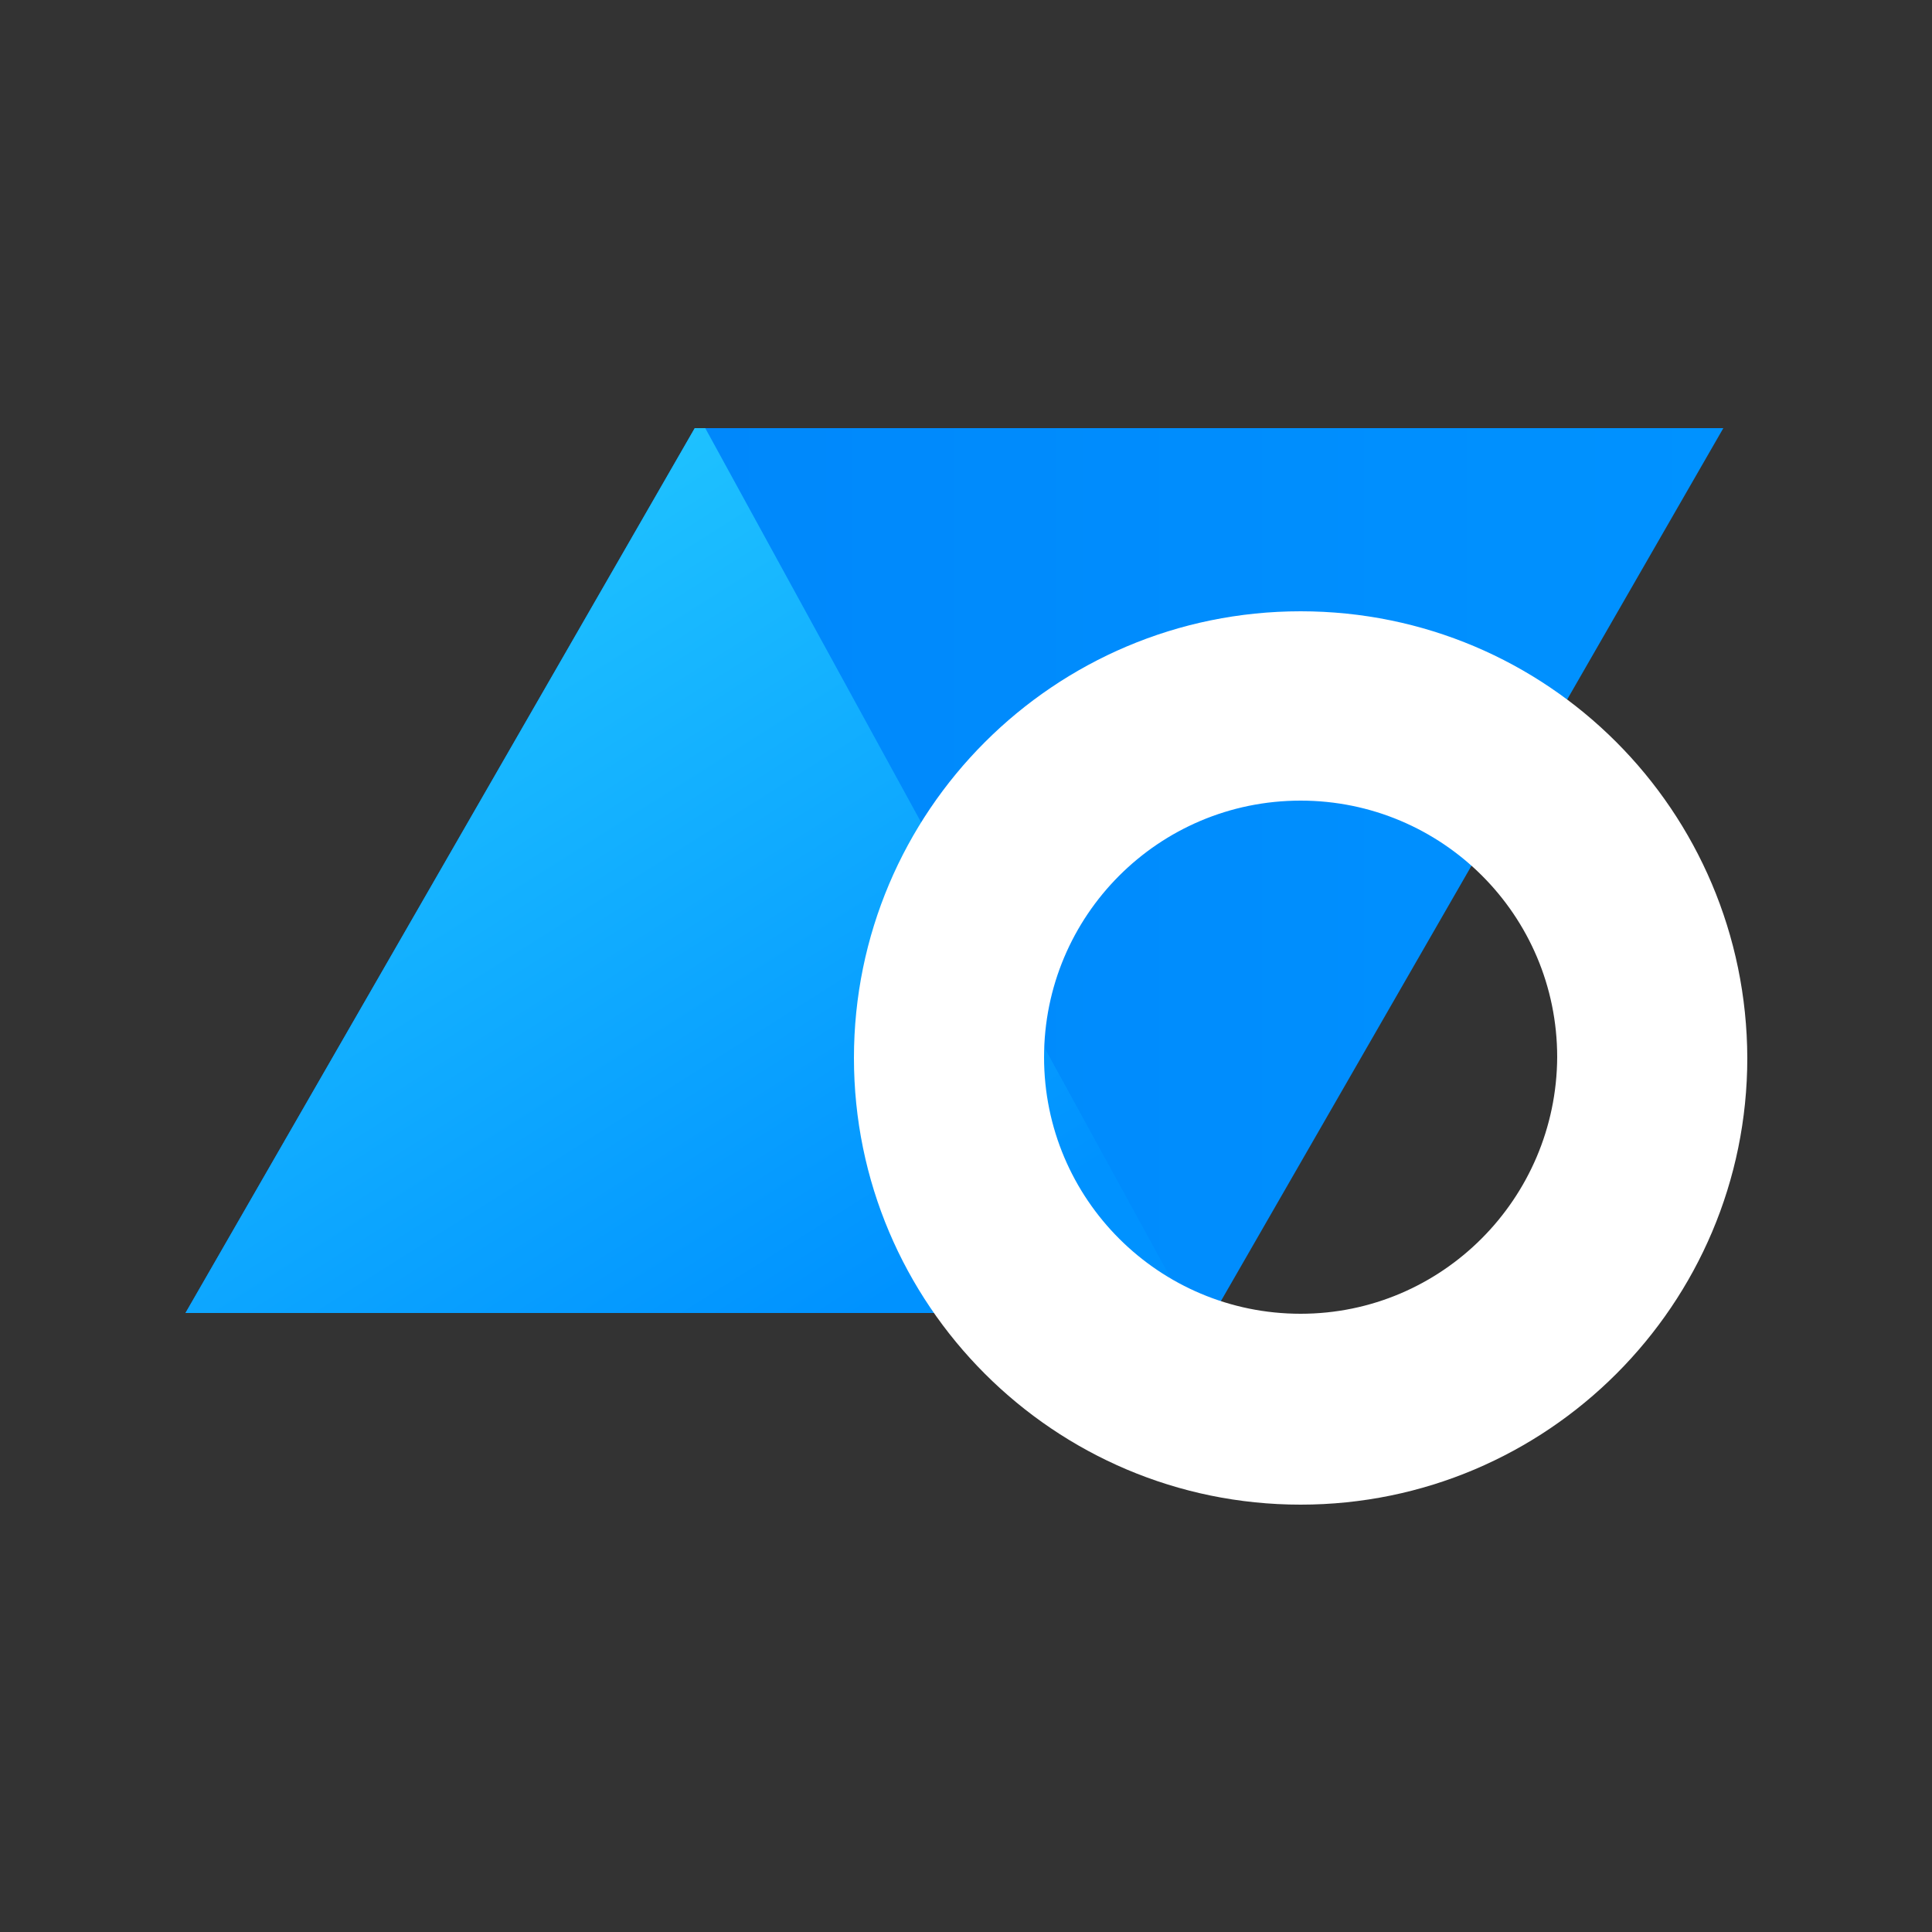
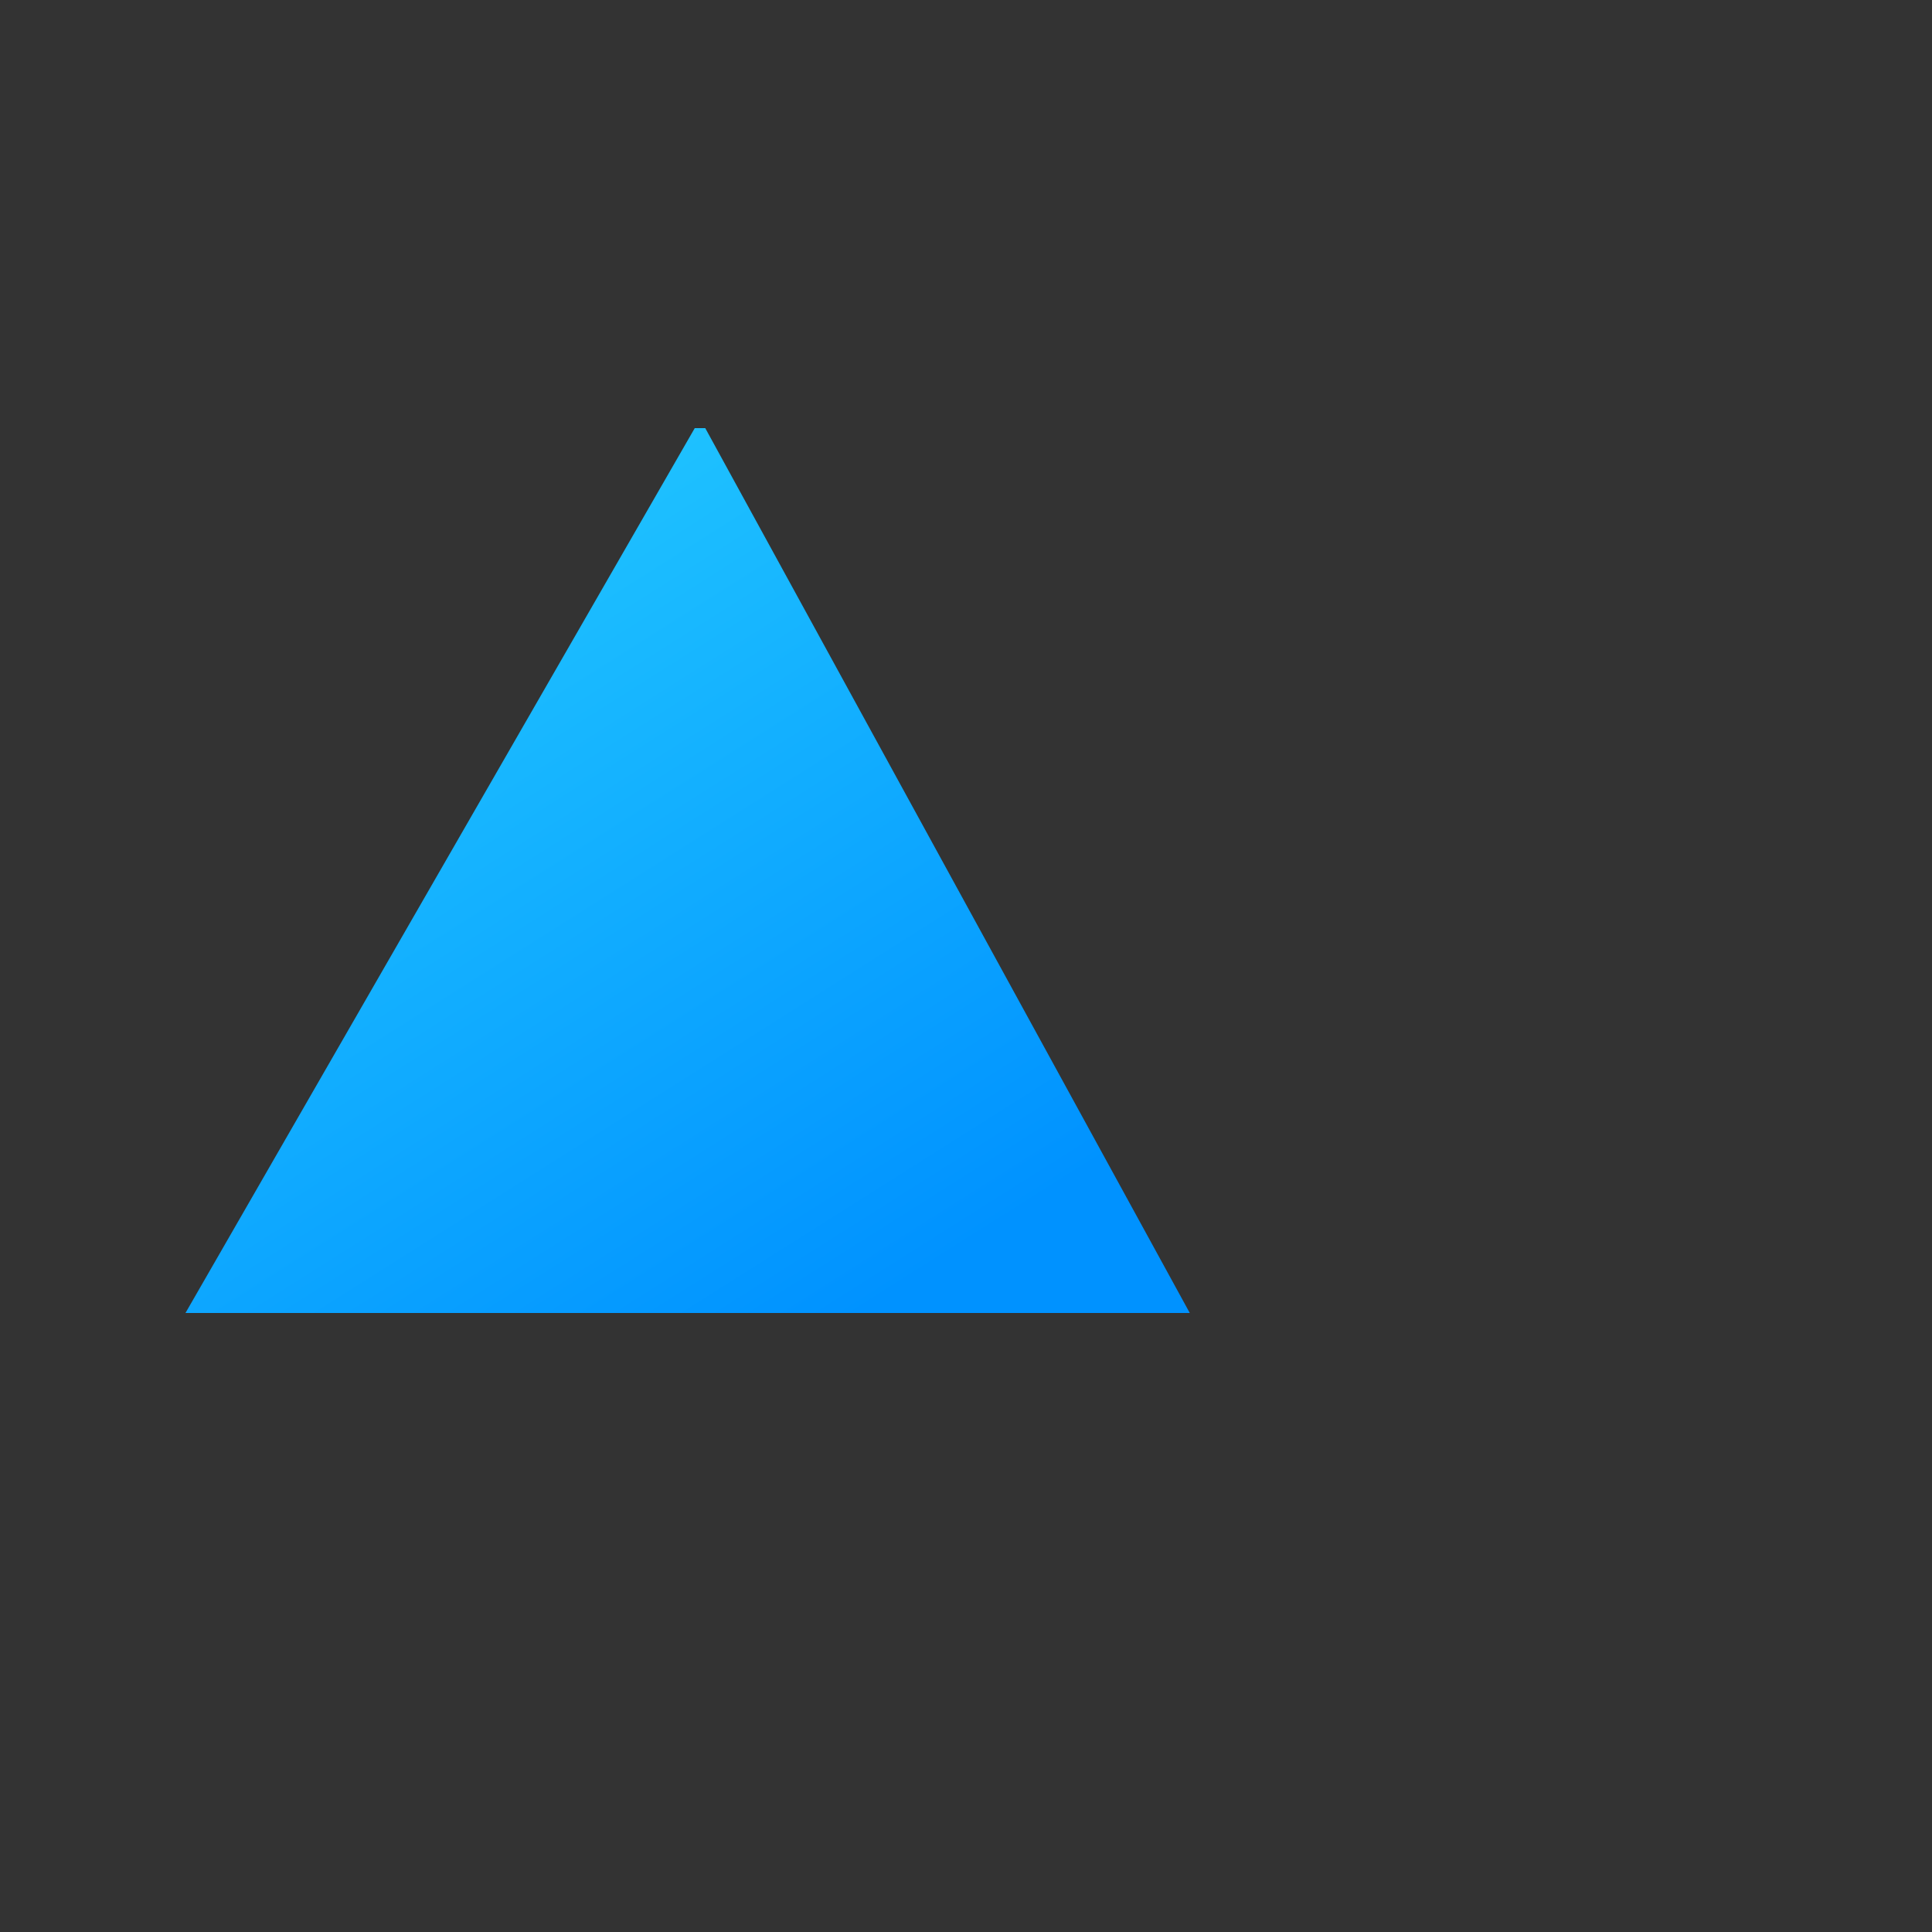
<svg xmlns="http://www.w3.org/2000/svg" xmlns:xlink="http://www.w3.org/1999/xlink" id="Слой_1" x="0px" y="0px" viewBox="0 0 250 250" style="enable-background:new 0 0 250 250;" xml:space="preserve">
  <rect x="0" y="0" width="250" height="250" fill="#333333" stroke="none" />
  <style type="text/css"> .st0{fill:#002855;} .st1{fill:#FFFFFF;} .st2{fill:url(#SVGID_1_);} .st3{fill:url(#SVGID_2_);} .st4{fill:url(#SVGID_3_);} .st5{fill:url(#SVGID_4_);} .st6{fill:url(#SVGID_5_);} .st7{fill:url(#SVGID_6_);} .st8{clip-path:url(#SVGID_8_);fill:url(#SVGID_9_);} .st9{clip-path:url(#SVGID_11_);fill:url(#SVGID_12_);} .st10{fill:url(#SVGID_13_);} .st11{fill:url(#SVGID_14_);} .st12{fill:url(#SVGID_15_);} .st13{clip-path:url(#SVGID_17_);fill:url(#SVGID_18_);} .st14{clip-path:url(#SVGID_20_);fill:url(#SVGID_21_);} .st15{clip-path:url(#SVGID_23_);fill:url(#SVGID_24_);} .st16{fill:url(#SVGID_25_);} .st17{fill:url(#SVGID_26_);} .st18{fill:url(#SVGID_27_);} .st19{clip-path:url(#SVGID_29_);fill:url(#SVGID_30_);} .st20{clip-path:url(#SVGID_32_);fill:url(#SVGID_33_);} .st21{fill:url(#SVGID_34_);} .st22{fill:url(#SVGID_35_);} .st23{fill:url(#SVGID_36_);} .st24{clip-path:url(#SVGID_38_);fill:url(#SVGID_39_);} .st25{clip-path:url(#SVGID_41_);fill:url(#SVGID_42_);} .st26{fill:url(#SVGID_43_);} .st27{fill:url(#SVGID_44_);} .st28{fill:url(#SVGID_45_);} .st29{fill:url(#SVGID_46_);} .st30{fill:url(#SVGID_47_);} .st31{clip-path:url(#SVGID_49_);fill:url(#SVGID_50_);} .st32{clip-path:url(#SVGID_49_);fill:url(#SVGID_51_);} .st33{fill:url(#SVGID_52_);} .st34{fill:url(#SVGID_53_);} .st35{clip-path:url(#SVGID_55_);fill:url(#SVGID_56_);} .st36{clip-path:url(#SVGID_58_);fill:url(#SVGID_59_);} .st37{clip-path:url(#SVGID_61_);fill:url(#SVGID_62_);} .st38{clip-path:url(#SVGID_64_);fill:url(#SVGID_65_);} .st39{clip-path:url(#SVGID_67_);fill:url(#SVGID_68_);} .st40{fill:url(#SVGID_69_);} .st41{fill:url(#SVGID_70_);} .st42{fill:url(#SVGID_71_);} .st43{fill:url(#SVGID_72_);} .st44{fill:url(#SVGID_73_);} .st45{fill:url(#SVGID_74_);} .st46{clip-path:url(#SVGID_76_);fill:url(#SVGID_77_);} .st47{clip-path:url(#SVGID_79_);fill:url(#SVGID_80_);} .st48{fill:url(#SVGID_81_);} .st49{fill:url(#SVGID_82_);} .st50{fill:url(#SVGID_83_);} .st51{fill:url(#SVGID_84_);} .st52{fill:url(#SVGID_85_);} .st53{fill:url(#SVGID_86_);} .st54{fill:none;stroke:#FFFFFF;stroke-miterlimit:10;} .st55{fill:url(#SVGID_87_);} .st56{clip-path:url(#SVGID_89_);} .st57{fill:url(#SVGID_90_);} .st58{fill:url(#SVGID_91_);} .st59{fill:url(#SVGID_92_);} .st60{clip-path:url(#SVGID_94_);} .st61{fill:url(#SVGID_95_);} .st62{fill:url(#SVGID_96_);} .st63{fill:url(#SVGID_97_);} .st64{clip-path:url(#SVGID_99_);} .st65{fill:url(#SVGID_100_);} .st66{fill:url(#SVGID_101_);} .st67{fill:url(#SVGID_102_);} .st68{clip-path:url(#SVGID_104_);} .st69{fill:url(#SVGID_105_);} .st70{fill:url(#SVGID_106_);} .st71{fill:url(#SVGID_107_);} .st72{fill:url(#SVGID_108_);} .st73{clip-path:url(#SVGID_110_);} .st74{clip-path:url(#SVGID_112_);fill:url(#SVGID_113_);} .st75{clip-path:url(#SVGID_115_);fill:url(#SVGID_116_);} .st76{fill:#FFFFFF;stroke:#FFFFFF;stroke-width:30;stroke-miterlimit:10;} .st77{fill:url(#SVGID_117_);} .st78{clip-path:url(#SVGID_119_);} .st79{clip-path:url(#SVGID_121_);fill:url(#SVGID_122_);} .st80{clip-path:url(#SVGID_124_);fill:url(#SVGID_125_);} .st81{fill:url(#SVGID_126_);} .st82{fill:url(#SVGID_127_);} .st83{fill:none;stroke:#FFFFFF;stroke-width:27;stroke-miterlimit:10;} .st84{fill:url(#SVGID_128_);} .st85{fill:url(#SVGID_129_);} .st86{fill:url(#SVGID_130_);} .st87{fill:url(#SVGID_131_);} .st88{fill:none;stroke:#FFFFFF;stroke-width:24;stroke-miterlimit:10;} .st89{fill:url(#SVGID_132_);} .st90{fill:url(#SVGID_133_);} .st91{fill:none;stroke:#FFFFFF;stroke-width:8.343;stroke-miterlimit:10;} .st92{fill:url(#SVGID_134_);} .st93{fill:url(#SVGID_135_);} .st94{fill:none;stroke:#FFFFFF;stroke-width:20;stroke-miterlimit:10;} .st95{fill:url(#SVGID_136_);} .st96{fill:url(#SVGID_137_);} .st97{fill:url(#SVGID_138_);} .st98{fill:url(#SVGID_139_);} .st99{fill:url(#SVGID_140_);} .st100{fill:url(#SVGID_141_);} .st101{fill:url(#SVGID_142_);} .st102{fill:url(#SVGID_143_);} .st103{fill:url(#SVGID_144_);} .st104{fill:url(#SVGID_145_);} .st105{fill:url(#SVGID_146_);} .st106{fill:url(#SVGID_147_);} .st107{fill:url(#SVGID_148_);} .st108{fill:url(#SVGID_149_);} .st109{fill:url(#SVGID_150_);} .st110{fill:url(#SVGID_151_);} .st111{fill:url(#SVGID_152_);} .st112{fill:url(#SVGID_153_);} .st113{fill:url(#SVGID_154_);} .st114{fill:url(#SVGID_155_);} .st115{fill:url(#SVGID_156_);} .st116{fill:url(#SVGID_157_);} .st117{fill:url(#SVGID_158_);} .st118{fill:url(#SVGID_159_);} .st119{fill:url(#SVGID_160_);} .st120{fill:url(#SVGID_161_);} .st121{fill:url(#SVGID_162_);} .st122{fill:url(#SVGID_163_);} .st123{fill:url(#SVGID_164_);} .st124{fill:url(#SVGID_165_);} .st125{fill:url(#SVGID_166_);} .st126{fill:url(#SVGID_167_);} .st127{fill:url(#SVGID_168_);} .st128{clip-path:url(#SVGID_170_);fill:url(#SVGID_171_);} .st129{clip-path:url(#SVGID_170_);fill:url(#SVGID_172_);} .st130{fill:#606060;} .st131{fill:#003469;} .st132{clip-path:url(#SVGID_174_);fill:url(#SVGID_175_);} .st133{clip-path:url(#SVGID_174_);fill:url(#SVGID_176_);} .st134{clip-path:url(#SVGID_178_);fill:url(#SVGID_179_);} .st135{clip-path:url(#SVGID_178_);fill:url(#SVGID_180_);} .st136{fill:url(#SVGID_181_);} .st137{clip-path:url(#SVGID_183_);fill:url(#SVGID_184_);} .st138{clip-path:url(#SVGID_186_);} .st139{fill:url(#SVGID_187_);} .st140{fill:url(#SVGID_188_);} .st141{fill:url(#SVGID_189_);} .st142{clip-path:url(#SVGID_186_);fill:#002855;} .st143{clip-path:url(#SVGID_191_);fill:url(#SVGID_192_);} .st144{clip-path:url(#SVGID_191_);fill:#002855;} .st145{clip-path:url(#SVGID_191_);fill:url(#SVGID_193_);} .st146{clip-path:url(#SVGID_191_);fill:url(#SVGID_194_);} .st147{fill:url(#SVGID_195_);} .st148{fill:url(#SVGID_196_);} .st149{fill:url(#SVGID_197_);} .st150{fill:url(#SVGID_198_);} .st151{fill:url(#SVGID_199_);} .st152{fill:url(#SVGID_200_);} .st153{clip-path:url(#SVGID_202_);fill:url(#SVGID_203_);} .st154{clip-path:url(#SVGID_205_);fill:url(#SVGID_206_);} .st155{clip-path:url(#SVGID_205_);fill:url(#SVGID_207_);} .st156{clip-path:url(#SVGID_205_);fill:url(#SVGID_208_);} .st157{fill:url(#SVGID_209_);} .st158{fill:url(#SVGID_210_);} .st159{clip-path:url(#SVGID_212_);fill:url(#SVGID_213_);} .st160{clip-path:url(#SVGID_212_);fill:url(#SVGID_214_);} .st161{clip-path:url(#SVGID_216_);fill:url(#SVGID_217_);} .st162{clip-path:url(#SVGID_216_);fill:url(#SVGID_218_);} .st163{fill:url(#SVGID_219_);} .st164{fill:url(#SVGID_220_);} .st165{fill:url(#SVGID_221_);} .st166{fill:url(#SVGID_222_);} .st167{clip-path:url(#SVGID_224_);fill:url(#SVGID_225_);} .st168{clip-path:url(#SVGID_224_);fill:url(#SVGID_226_);} .st169{clip-path:url(#SVGID_228_);fill:url(#SVGID_229_);} .st170{clip-path:url(#SVGID_228_);fill:url(#SVGID_230_);} .st171{clip-path:url(#SVGID_232_);fill:url(#SVGID_233_);} .st172{clip-path:url(#SVGID_232_);fill:url(#SVGID_234_);} .st173{fill:url(#SVGID_235_);} .st174{fill:url(#SVGID_236_);} .st175{clip-path:url(#SVGID_238_);fill:url(#SVGID_239_);} .st176{clip-path:url(#SVGID_238_);fill:url(#SVGID_240_);} .st177{fill:url(#SVGID_241_);} .st178{fill:url(#SVGID_242_);} .st179{fill:url(#SVGID_243_);} .st180{clip-path:url(#SVGID_245_);fill:url(#SVGID_246_);} .st181{clip-path:url(#SVGID_248_);fill:url(#SVGID_249_);} .st182{fill:url(#SVGID_250_);} .st183{clip-path:url(#SVGID_252_);fill:url(#SVGID_253_);} .st184{fill:url(#SVGID_254_);} .st185{clip-path:url(#SVGID_256_);fill:url(#SVGID_257_);} </style>
  <g>
    <linearGradient id="SVGID_1_" gradientUnits="userSpaceOnUse" x1="23.979" y1="112.666" x2="222.967" y2="112.666">
      <stop offset="0" style="stop-color:#0083F9" />
      <stop offset="1" style="stop-color:#0092FF" />
    </linearGradient>
-     <polygon class="st2" points="223,55.4 157.1,169.9 24,169.9 89.9,55.4 " />
    <g>
      <g>
        <defs>
          <polygon id="SVGID_255_" points="223,55.4 157.1,169.9 24,169.9 89.9,55.4 " />
        </defs>
        <clipPath id="SVGID_2_">
          <use xlink:href="#SVGID_255_" style="overflow:visible;" />
        </clipPath>
        <linearGradient id="SVGID_3_" gradientUnits="userSpaceOnUse" x1="-13.307" y1="60.434" x2="71.874" y2="195.188">
          <stop offset="0" style="stop-color:#2CD7FF" />
          <stop offset="1" style="stop-color:#0092FF" />
        </linearGradient>
        <polygon style="clip-path:url(#SVGID_2_);fill:url(#SVGID_3_);" points="176.9,211.8 -22.1,220.9 19,29.6 75.6,26.8 " />
      </g>
      <g>
-         <path class="st1" d="M168.3,79.1c-31.9,0-57.8,25.9-57.8,57.8c0,31.9,25.9,57.8,57.8,57.8c31.9,0,57.8-25.9,57.8-57.8 C226,104.9,200.2,79.1,168.3,79.1 M168.3,170c-18.3,0-33.2-14.8-33.2-33.2c0-18.3,14.8-33.2,33.2-33.2 c18.3,0,33.2,14.8,33.2,33.2C201.4,155.1,186.6,170,168.3,170" />
-       </g>
+         </g>
    </g>
  </g>
</svg>